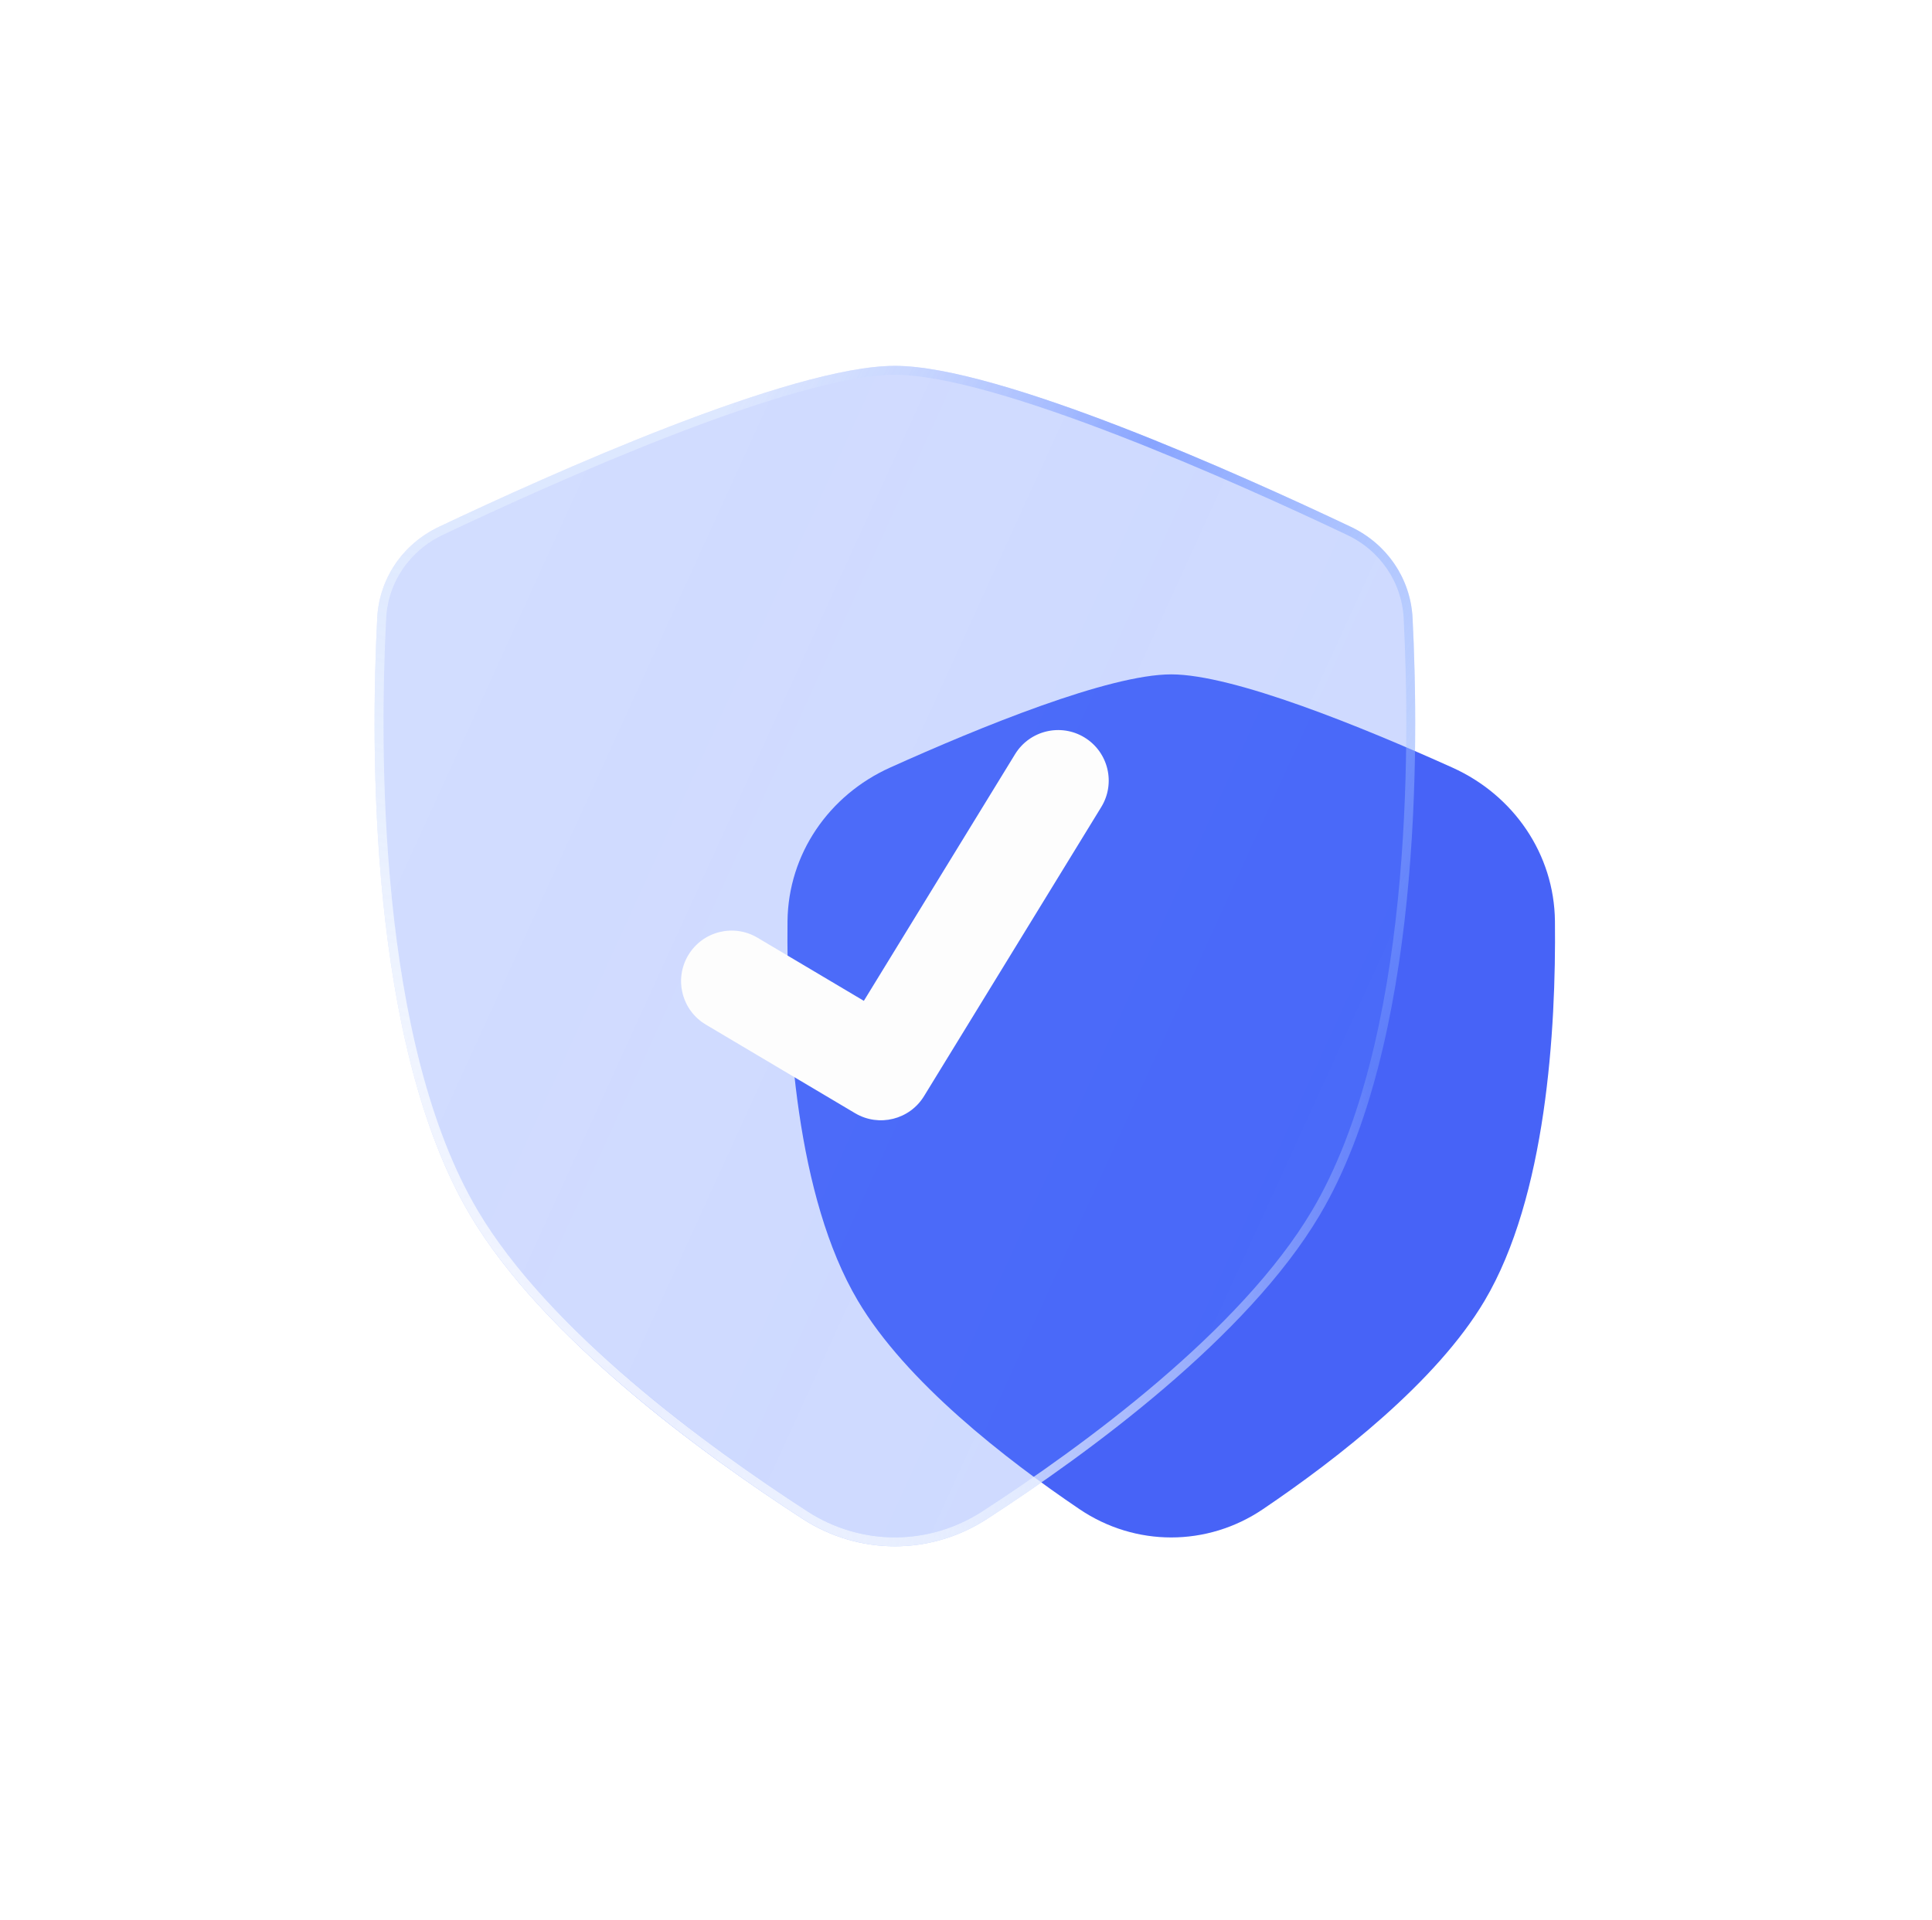
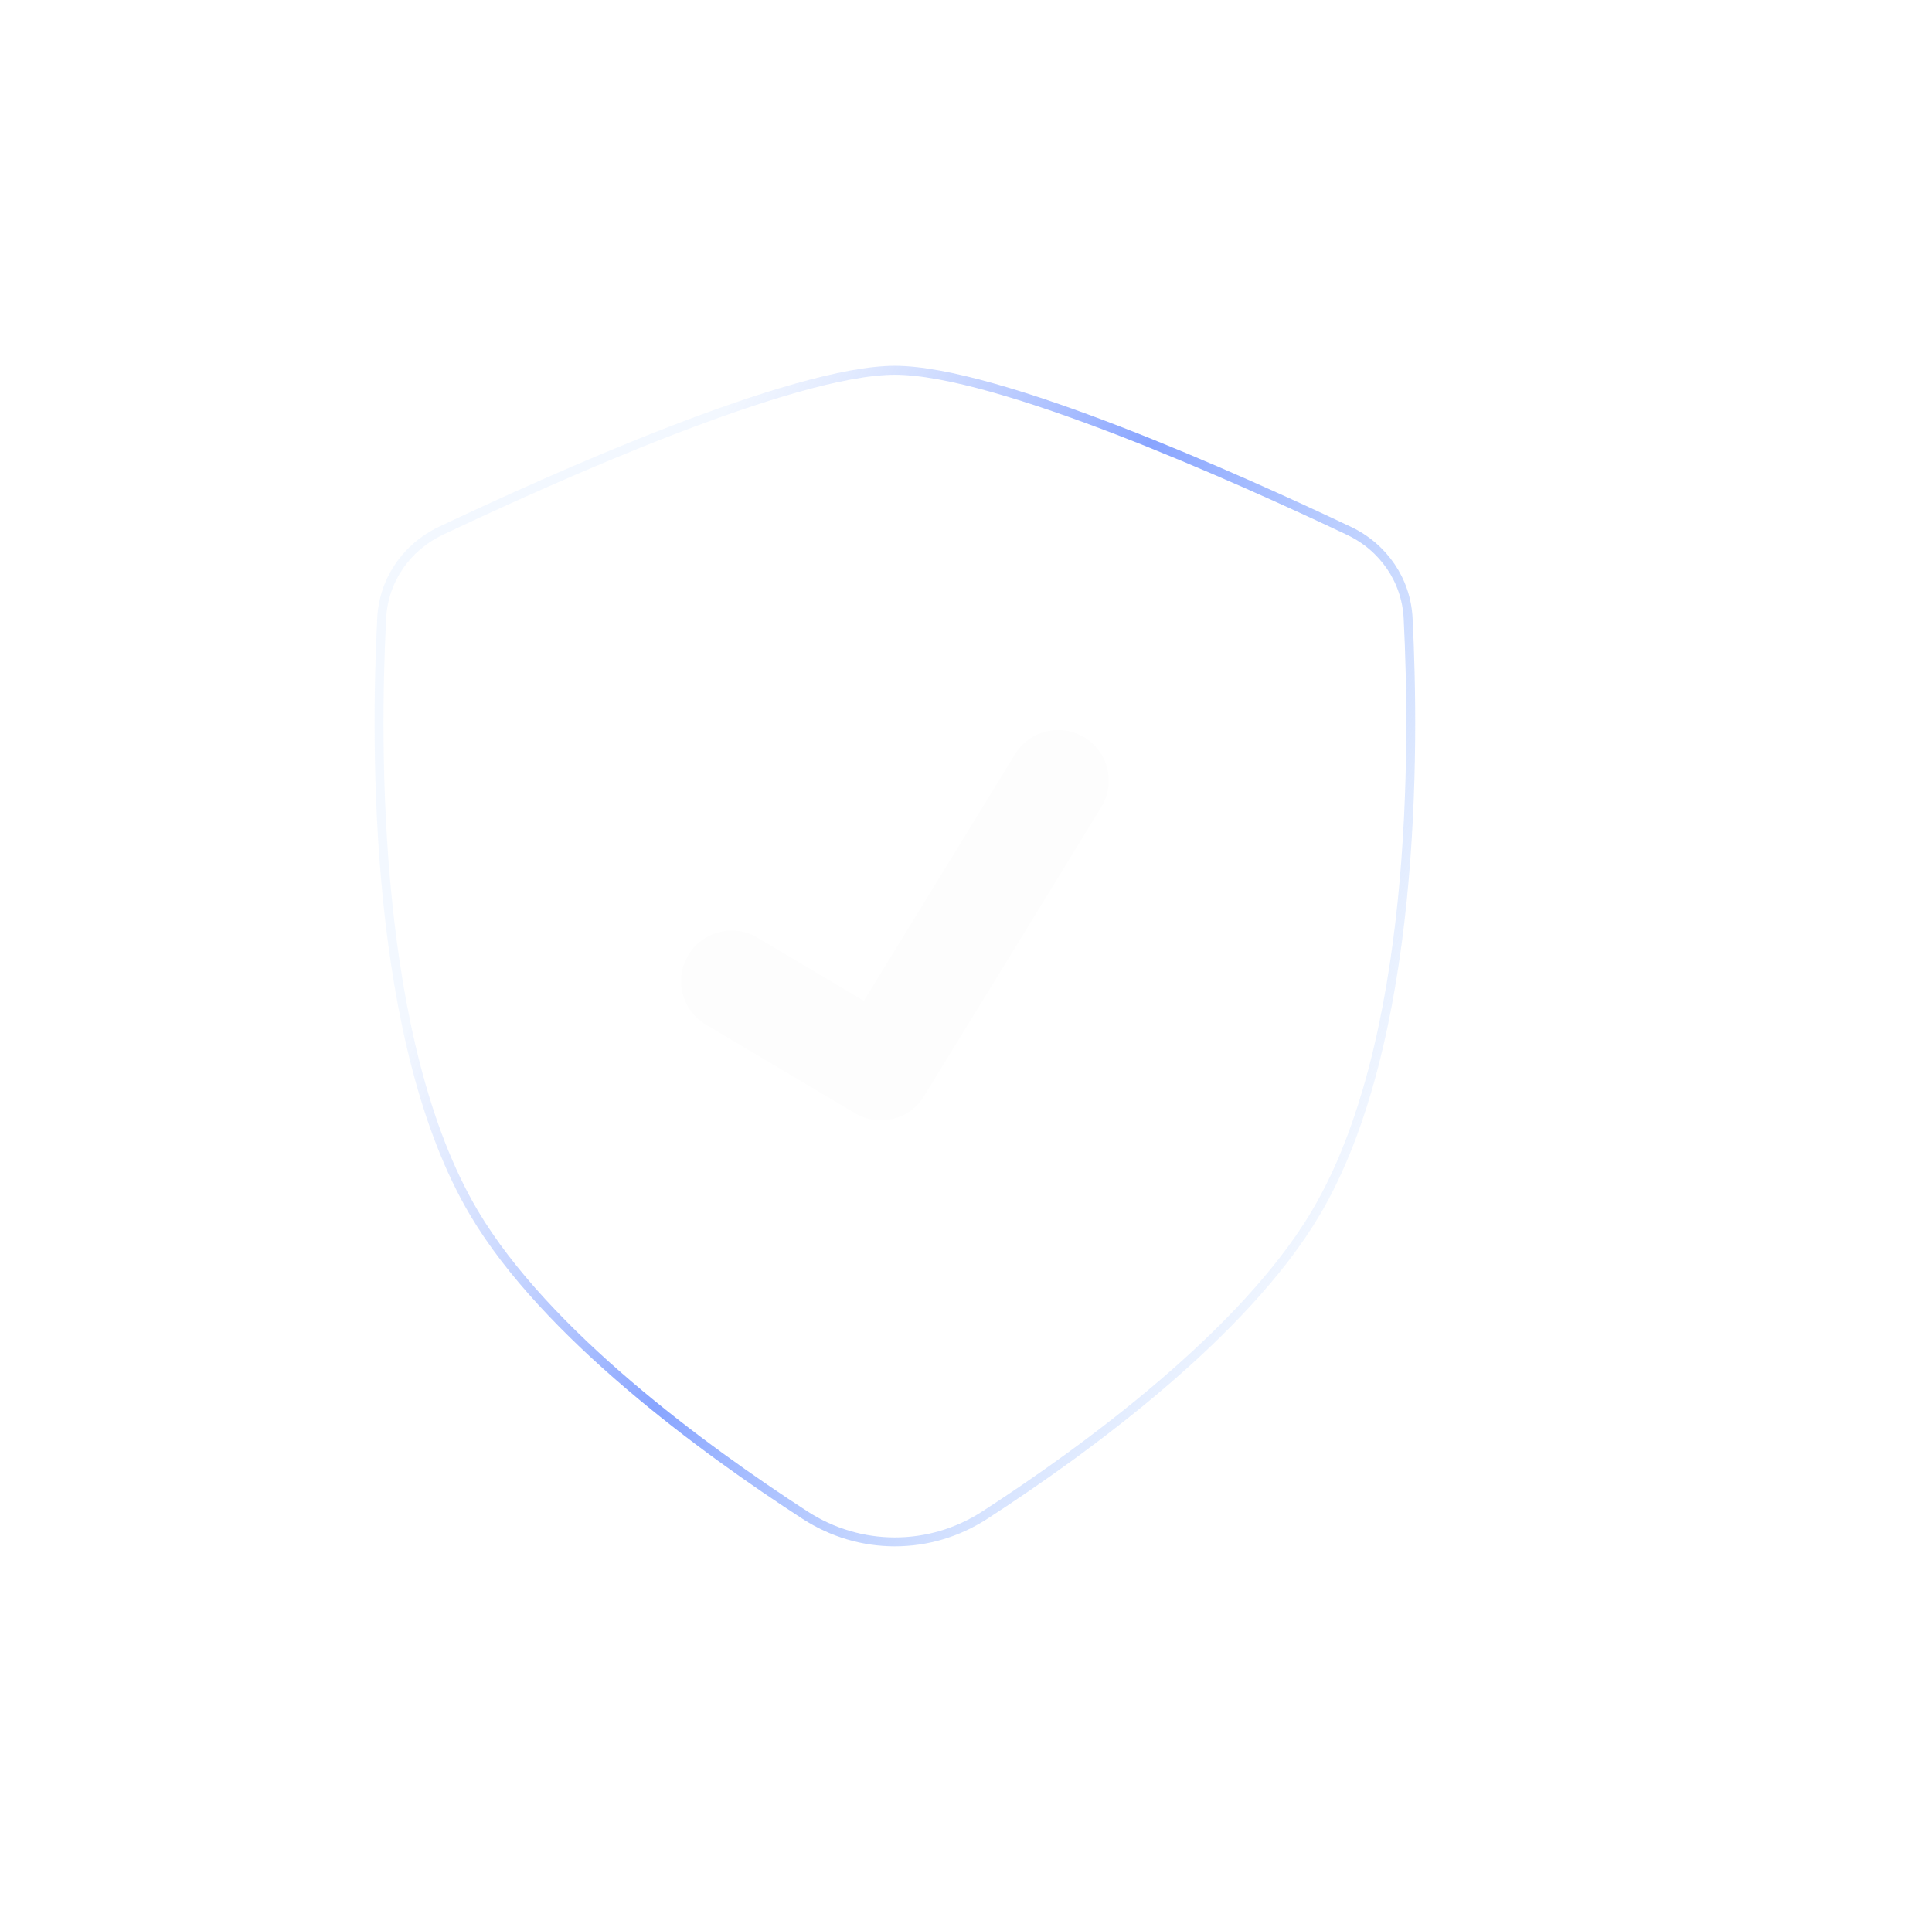
<svg xmlns="http://www.w3.org/2000/svg" width="164" height="163" viewBox="0 0 164 163" fill="none">
  <g filter="url(#filter0_d_5470_9045)">
-     <path d="M99.421 29.989C94.137 29.989 83.196 34.46 75.556 37.903C70.359 40.245 66.911 45.243 66.849 50.943C66.75 60.184 67.582 74.334 72.826 83.179C76.899 90.05 85.348 96.615 91.636 100.868C96.368 104.068 102.474 104.068 107.206 100.868C113.494 96.615 121.944 90.05 126.016 83.179C131.26 74.334 132.093 60.184 131.993 50.943C131.932 45.243 128.484 40.245 123.287 37.903C115.646 34.46 104.705 29.989 99.421 29.989Z" fill="#4763F7" />
    <g filter="url(#filter1_b_5470_9045)">
-       <path d="M75.965 3.795C67.133 3.795 46.641 13.011 37.253 17.465C34.21 18.909 32.193 21.834 32.022 25.197C31.463 36.172 31.276 61.342 39.91 75.906C46.044 86.255 59.504 96.094 68.131 101.689C72.924 104.797 79.006 104.797 83.799 101.689C92.426 96.094 105.886 86.255 112.021 75.906C120.654 61.342 120.467 36.172 119.908 25.197C119.737 21.834 117.72 18.909 114.677 17.465C105.289 13.011 84.798 3.795 75.965 3.795Z" fill="url(#paint0_linear_5470_9045)" fill-opacity="0.3" />
      <path d="M37.416 17.808C42.106 15.582 49.566 12.169 56.954 9.313C60.648 7.885 64.319 6.599 67.613 5.669C70.914 4.738 73.81 4.174 75.965 4.174C78.12 4.174 81.016 4.738 84.317 5.67C87.611 6.599 91.282 7.885 94.976 9.313C102.364 12.169 109.824 15.582 114.514 17.808C117.436 19.194 119.366 21.997 119.53 25.217C119.809 30.694 119.995 39.709 119.035 49.168C118.074 58.636 115.969 68.503 111.695 75.713C108.658 80.836 103.795 85.851 98.598 90.292C93.405 94.731 87.898 98.579 83.593 101.371C78.925 104.398 73.005 104.398 68.337 101.371C64.032 98.579 58.525 94.731 53.332 90.292C48.135 85.851 43.272 80.836 40.235 75.713C35.961 68.503 33.856 58.636 32.895 49.168C31.935 39.709 32.121 30.694 32.4 25.217C32.564 21.997 34.494 19.194 37.416 17.808Z" stroke="url(#paint1_linear_5470_9045)" stroke-width="0.757" />
-       <path d="M37.416 17.808C42.106 15.582 49.566 12.169 56.954 9.313C60.648 7.885 64.319 6.599 67.613 5.669C70.914 4.738 73.81 4.174 75.965 4.174C78.12 4.174 81.016 4.738 84.317 5.67C87.611 6.599 91.282 7.885 94.976 9.313C102.364 12.169 109.824 15.582 114.514 17.808C117.436 19.194 119.366 21.997 119.53 25.217C119.809 30.694 119.995 39.709 119.035 49.168C118.074 58.636 115.969 68.503 111.695 75.713C108.658 80.836 103.795 85.851 98.598 90.292C93.405 94.731 87.898 98.579 83.593 101.371C78.925 104.398 73.005 104.398 68.337 101.371C64.032 98.579 58.525 94.731 53.332 90.292C48.135 85.851 43.272 80.836 40.235 75.713C35.961 68.503 33.856 58.636 32.895 49.168C31.935 39.709 32.121 30.694 32.4 25.217C32.564 21.997 34.494 19.194 37.416 17.808Z" stroke="url(#paint2_radial_5470_9045)" stroke-width="0.757" />
    </g>
    <path fill-rule="evenodd" clip-rule="evenodd" d="M92.066 35.35C94.087 36.589 94.721 39.231 93.482 41.252L78.436 65.801C77.21 67.801 74.604 68.446 72.586 67.248L59.916 59.725C57.878 58.515 57.206 55.882 58.416 53.844C59.627 51.806 62.26 51.135 64.297 52.345L73.329 57.708L86.164 36.767C87.403 34.746 90.045 34.112 92.066 35.35Z" fill="#FDFDFD" />
  </g>
  <defs>
    <filter id="filter0_d_5470_9045" x="0.742" y="0.008" width="162.315" height="164.769" filterUnits="userSpaceOnUse" color-interpolation-filters="sRGB">
      <feFlood flood-opacity="0" result="BackgroundImageFix" />
      <feColorMatrix in="SourceAlpha" type="matrix" values="0 0 0 0 0 0 0 0 0 0 0 0 0 0 0 0 0 0 127 0" result="hardAlpha" />
      <feOffset dy="27.268" />
      <feGaussianBlur stdDeviation="15.528" />
      <feComposite in2="hardAlpha" operator="out" />
      <feColorMatrix type="matrix" values="0 0 0 0 0.435 0 0 0 0 0.294 0 0 0 0 0.894 0 0 0 0.17 0" />
      <feBlend mode="normal" in2="BackgroundImageFix" result="effect1_dropShadow_5470_9045" />
      <feBlend mode="normal" in="SourceGraphic" in2="effect1_dropShadow_5470_9045" result="shape" />
    </filter>
    <filter id="filter1_b_5470_9045" x="23.782" y="-4.22" width="104.366" height="116.255" filterUnits="userSpaceOnUse" color-interpolation-filters="sRGB">
      <feFlood flood-opacity="0" result="BackgroundImageFix" />
      <feGaussianBlur in="BackgroundImageFix" stdDeviation="4.008" />
      <feComposite in2="SourceAlpha" operator="in" result="effect1_backgroundBlur_5470_9045" />
      <feBlend mode="normal" in="SourceGraphic" in2="effect1_backgroundBlur_5470_9045" result="shape" />
    </filter>
    <linearGradient id="paint0_linear_5470_9045" x1="41.25" y1="13.042" x2="141.319" y2="58.711" gradientUnits="userSpaceOnUse">
      <stop stop-color="#5A81FF" stop-opacity="0.9" />
      <stop offset="0.447" stop-color="#567DFF" stop-opacity="0.955" />
      <stop offset="1" stop-color="#4E78FF" stop-opacity="0.9" />
    </linearGradient>
    <linearGradient id="paint1_linear_5470_9045" x1="44.51" y1="0.216" x2="132.29" y2="45.389" gradientUnits="userSpaceOnUse">
      <stop offset="0.189" stop-color="#E7F0FF" stop-opacity="0.523" />
      <stop offset="0.526" stop-color="#88A4FF" />
      <stop offset="1" stop-color="#B4D2FF" stop-opacity="0.1" />
    </linearGradient>
    <radialGradient id="paint2_radial_5470_9045" cx="0" cy="0" r="1" gradientUnits="userSpaceOnUse" gradientTransform="translate(44.998 100.739) rotate(-54.461) scale(75.147 118.81)">
      <stop stop-color="white" />
      <stop offset="1" stop-color="white" stop-opacity="0" />
    </radialGradient>
  </defs>
</svg>